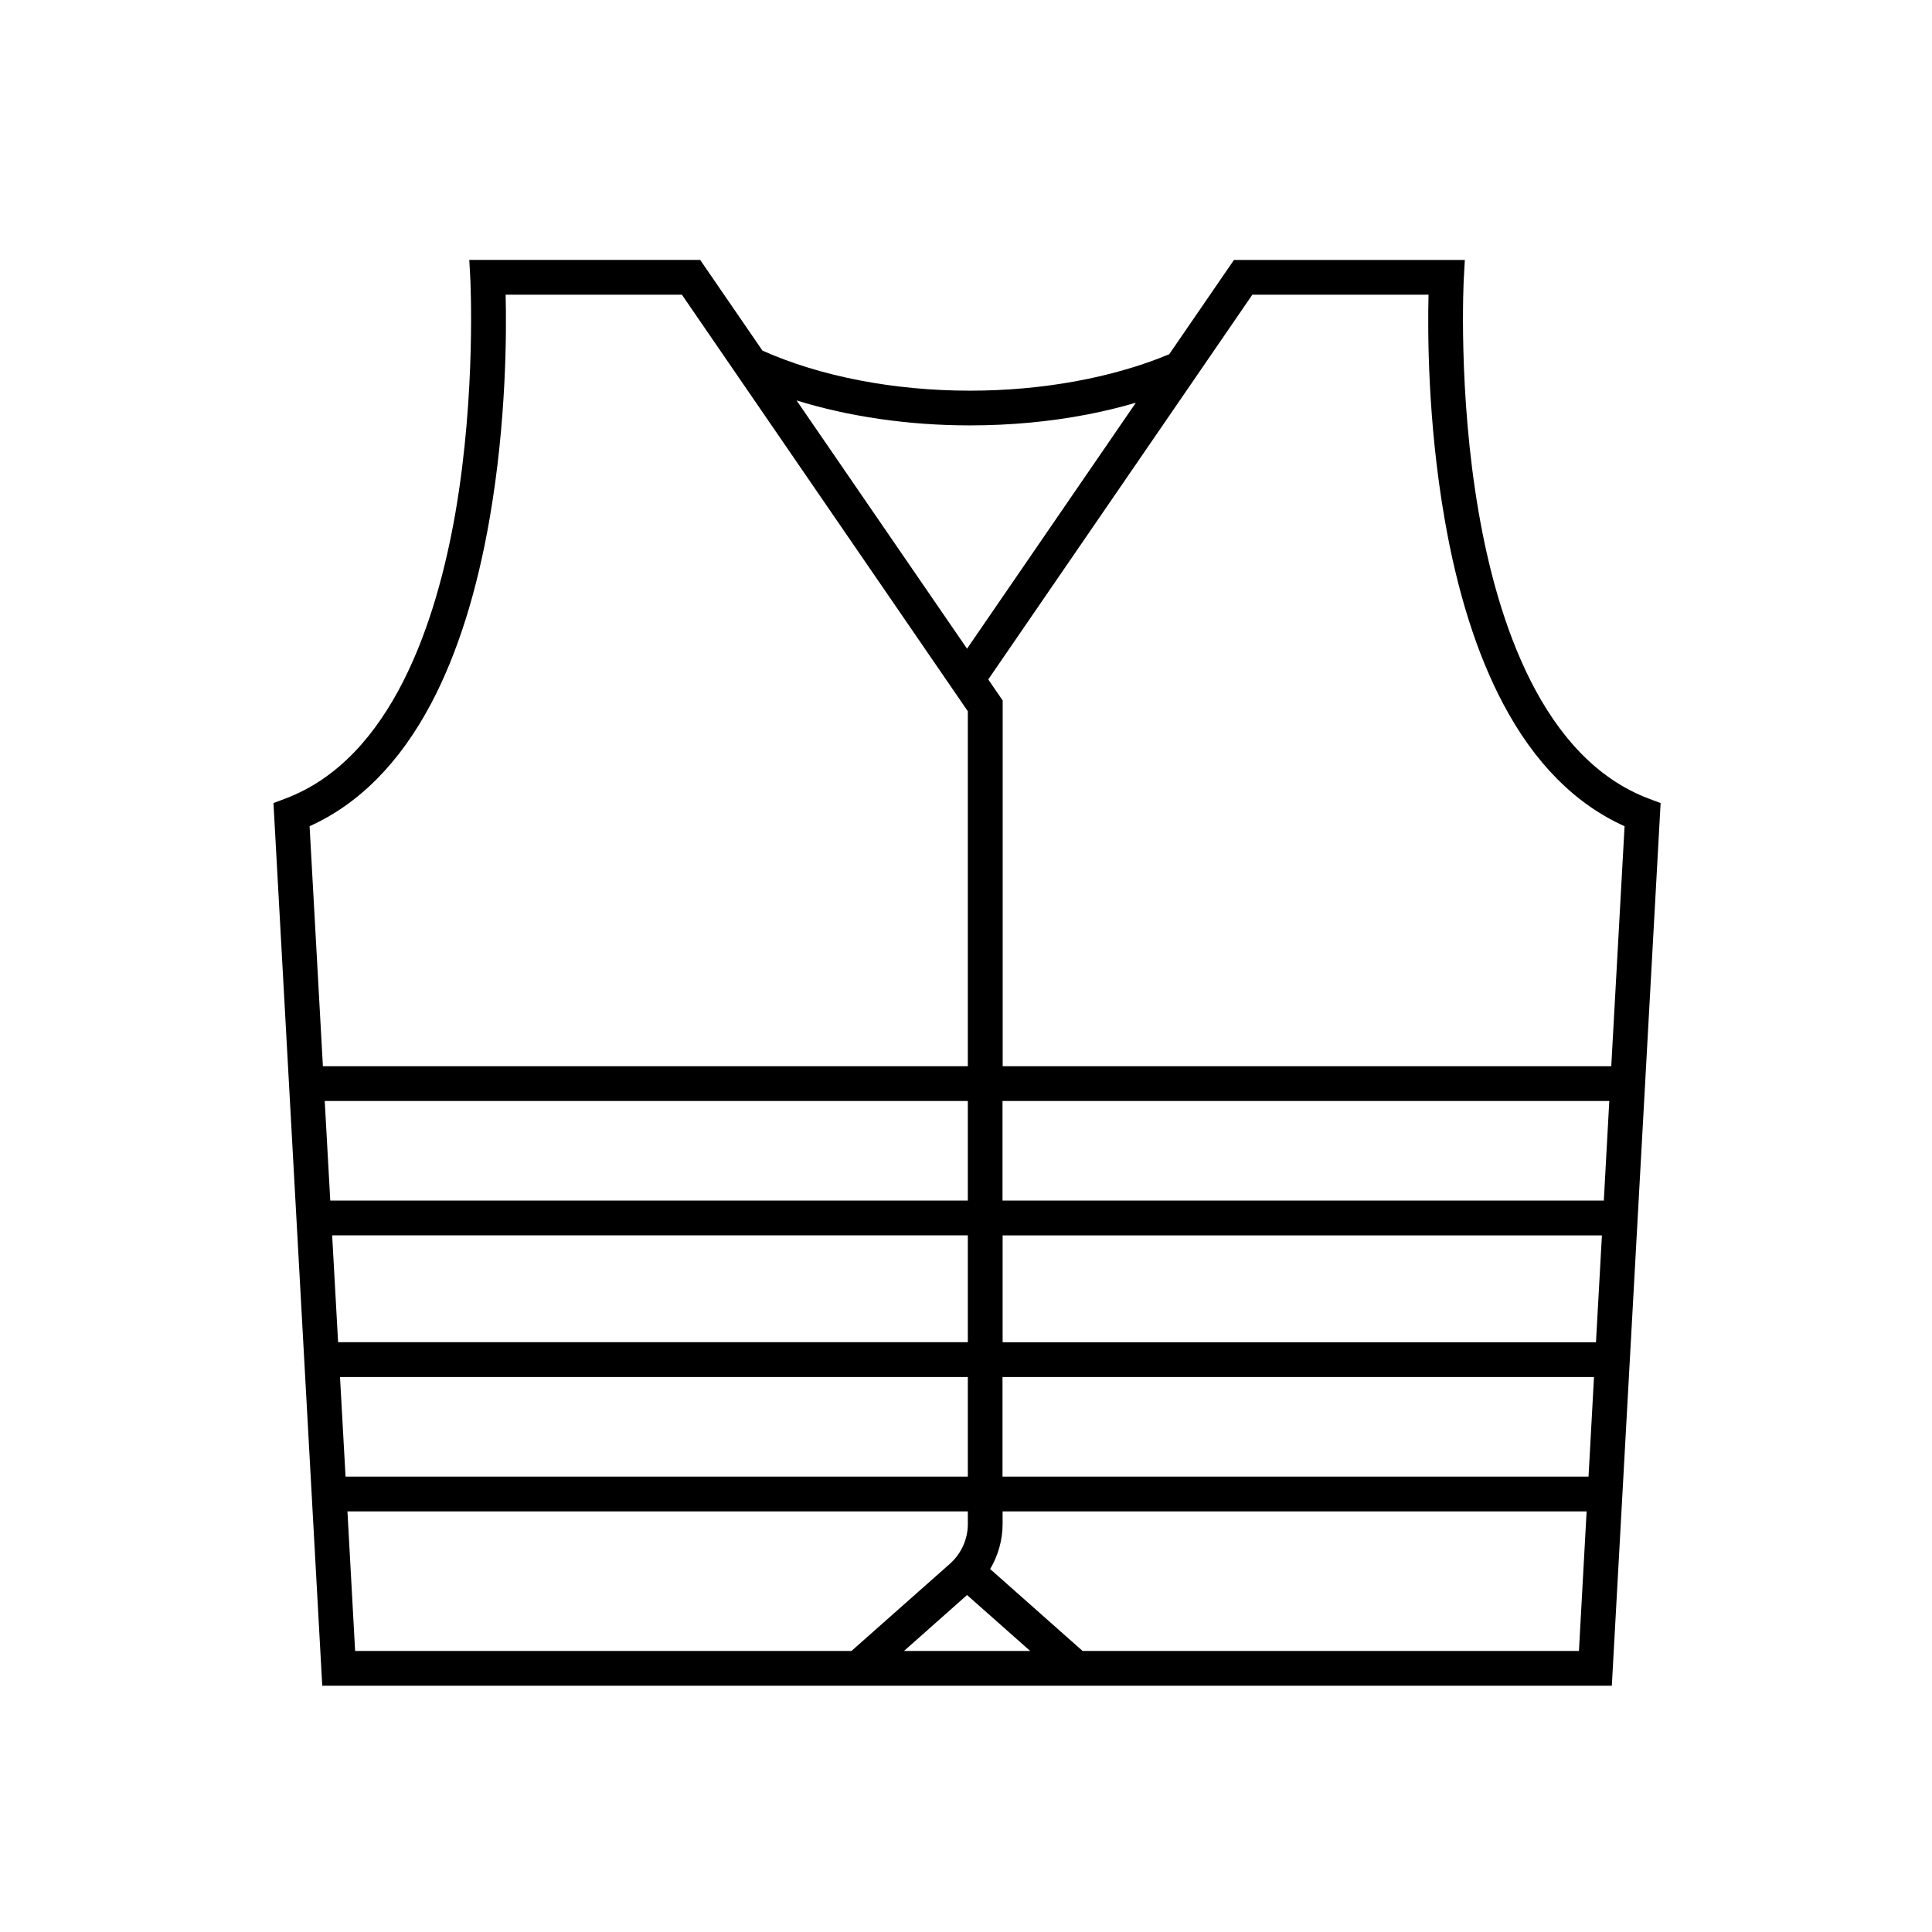
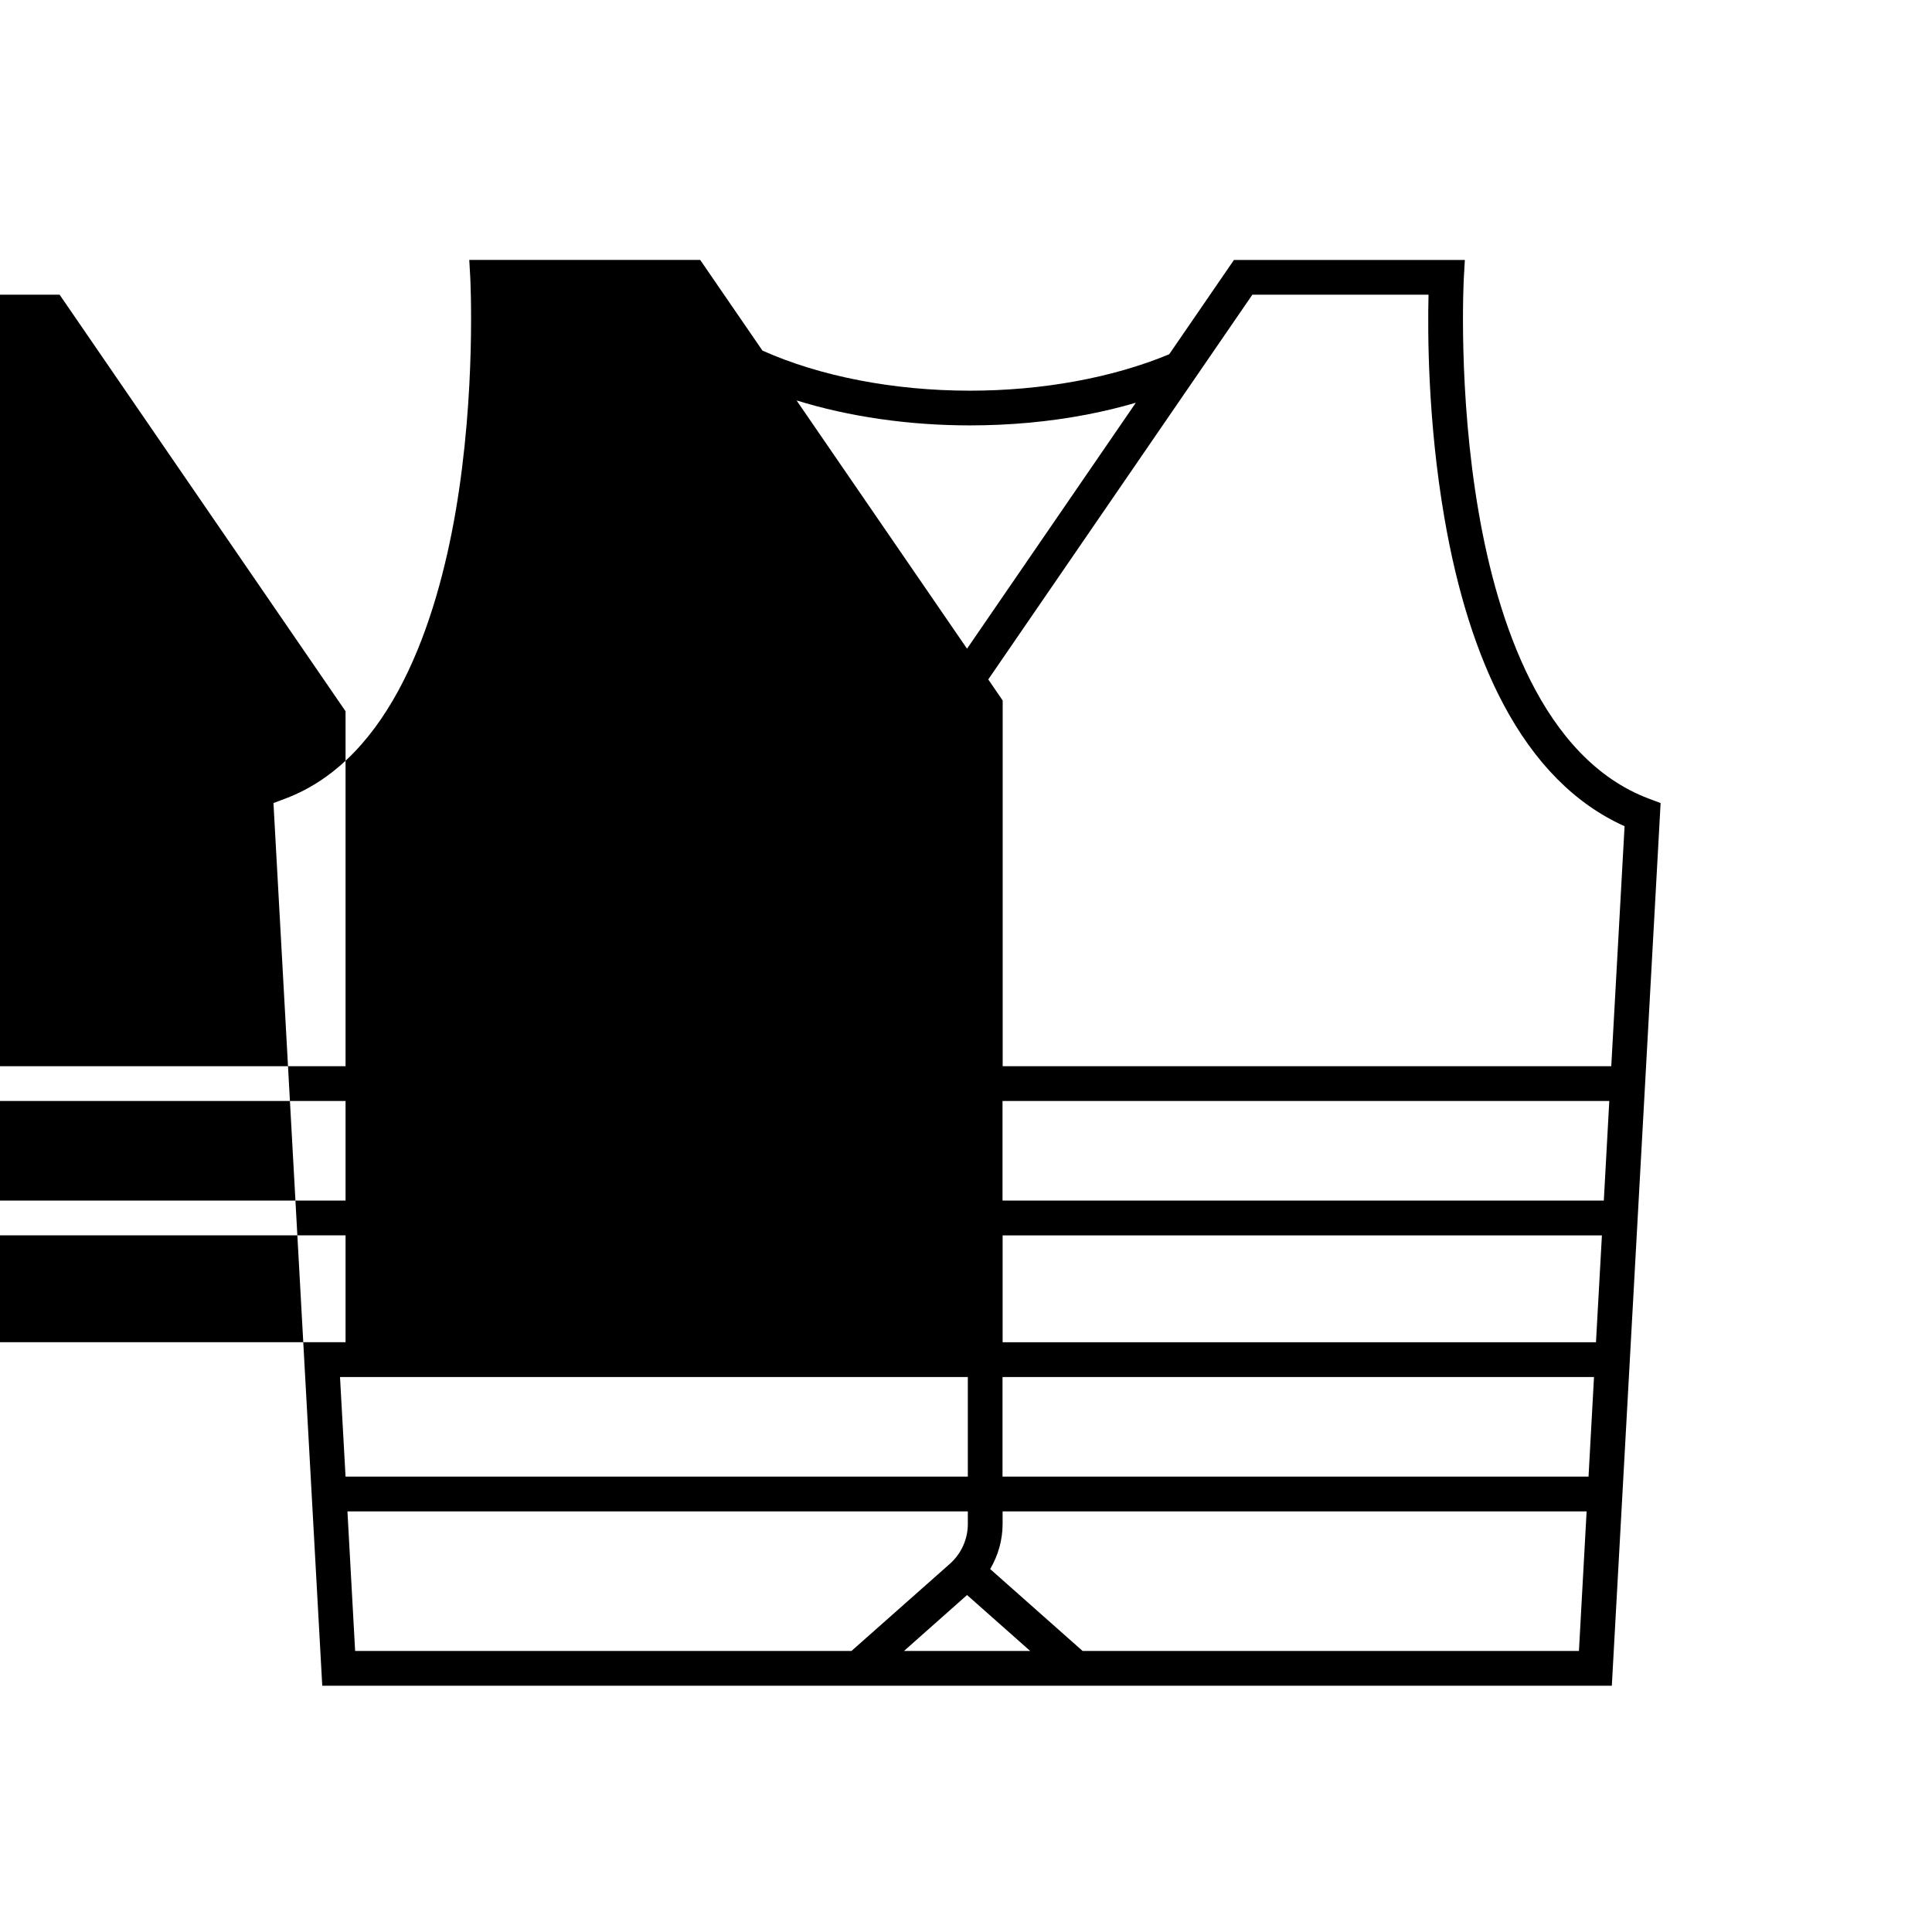
<svg xmlns="http://www.w3.org/2000/svg" fill="#000000" width="800px" height="800px" version="1.1" viewBox="144 144 512 512">
-   <path d="m584.08 356.82-12.93 233.91h-341.75l-12.93-233.91 3.168-1.195c28.254-10.645 40.094-47.129 45.07-75.844 5.5-31.973 3.926-61.738 3.926-62.031l-0.273-4.871h61.191l16.504 24.035c15.324 6.844 34.805 10.621 55 10.621 19.164 0 37.848-3.422 52.797-9.656l17.152-24.98h61.191l-0.273 4.871c-0.02 0.293-1.594 30.062 3.945 62.031 4.953 28.719 16.816 65.18 45.07 75.844zm-13.078 69.738 3.527-63.605c-13.059-5.856-23.867-16.75-32.18-32.453-6.969-13.16-12.219-29.746-15.574-49.309-4.41-25.566-4.449-49.184-4.199-59.094h-46.688l-69.988 101.96 3.82 5.582v96.922zm-1.973 35.602 1.449-26.387h-160.8v26.387zm-2.078 37.555 1.574-28.316h-158.82v28.316zm-1.973 35.602 1.449-26.387h-156.75v26.387zm-2.543 46.203 2.035-36.988h-154.77v3.316c0 4.262-1.176 8.375-3.297 11.965l24.496 21.707zm-162.16-265.61 44.734-65.18c-4.156 1.219-8.48 2.266-12.953 3.129-9.93 1.91-20.363 2.875-31.027 2.875-16.207 0-32.035-2.309-45.93-6.613zm-16.707 265.61h33.441l-16.73-14.82zm16.918-33.672v-3.316h-164.41l2.035 36.988h131.54l26.07-23.09c3.027-2.688 4.769-6.527 4.769-10.582zm0-12.531v-26.387h-166.38l1.469 26.387zm0-35.602v-28.34h-168.46l1.574 28.316 166.89 0.004zm0-37.555v-26.387h-170.43l1.469 26.387zm0-35.602v-94.066l-75.781-110.4h-46.707c0.254 9.91 0.211 33.523-4.199 59.094-3.359 19.543-8.605 36.148-15.574 49.309-8.312 15.684-19.145 26.598-32.18 32.457l3.527 63.605z" />
+   <path d="m584.08 356.82-12.93 233.91h-341.75l-12.93-233.91 3.168-1.195c28.254-10.645 40.094-47.129 45.07-75.844 5.5-31.973 3.926-61.738 3.926-62.031l-0.273-4.871h61.191l16.504 24.035c15.324 6.844 34.805 10.621 55 10.621 19.164 0 37.848-3.422 52.797-9.656l17.152-24.98h61.191l-0.273 4.871c-0.02 0.293-1.594 30.062 3.945 62.031 4.953 28.719 16.816 65.18 45.07 75.844zm-13.078 69.738 3.527-63.605c-13.059-5.856-23.867-16.75-32.18-32.453-6.969-13.16-12.219-29.746-15.574-49.309-4.41-25.566-4.449-49.184-4.199-59.094h-46.688l-69.988 101.96 3.82 5.582v96.922zm-1.973 35.602 1.449-26.387h-160.8v26.387zm-2.078 37.555 1.574-28.316h-158.82v28.316zm-1.973 35.602 1.449-26.387h-156.75v26.387zm-2.543 46.203 2.035-36.988h-154.77v3.316c0 4.262-1.176 8.375-3.297 11.965l24.496 21.707zm-162.16-265.61 44.734-65.18c-4.156 1.219-8.48 2.266-12.953 3.129-9.93 1.91-20.363 2.875-31.027 2.875-16.207 0-32.035-2.309-45.93-6.613zm-16.707 265.61h33.441l-16.73-14.82zm16.918-33.672v-3.316h-164.41l2.035 36.988h131.54l26.07-23.09c3.027-2.688 4.769-6.527 4.769-10.582zm0-12.531v-26.387h-166.38l1.469 26.387m0-35.602v-28.34h-168.46l1.574 28.316 166.89 0.004zm0-37.555v-26.387h-170.43l1.469 26.387zm0-35.602v-94.066l-75.781-110.4h-46.707c0.254 9.91 0.211 33.523-4.199 59.094-3.359 19.543-8.605 36.148-15.574 49.309-8.312 15.684-19.145 26.598-32.18 32.457l3.527 63.605z" />
</svg>